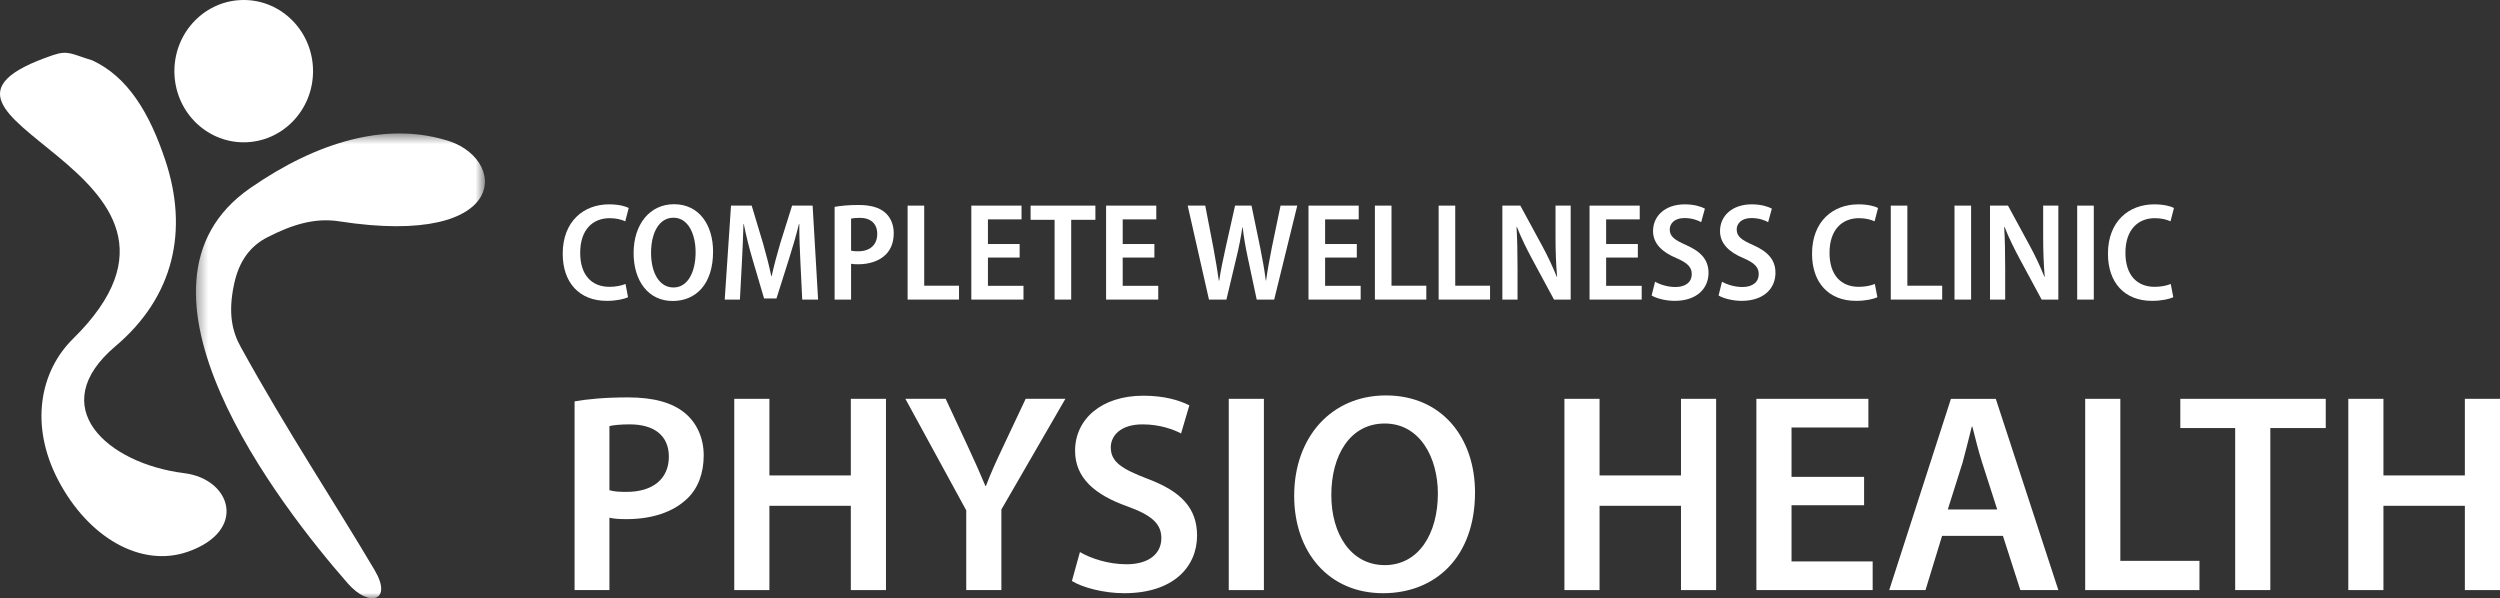
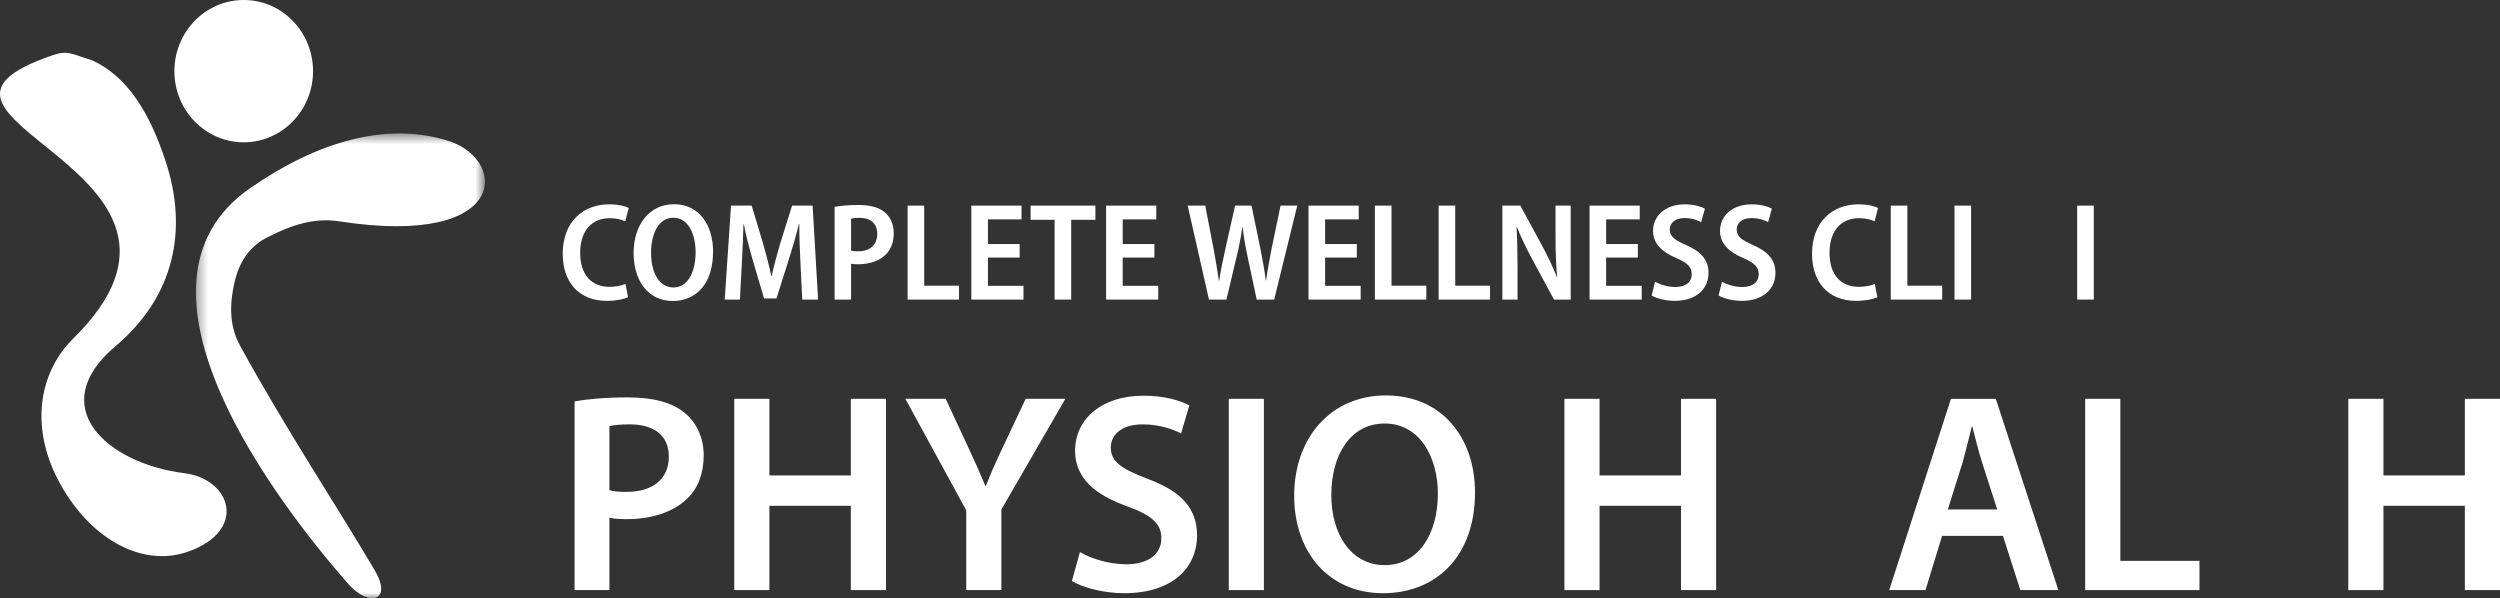
<svg xmlns="http://www.w3.org/2000/svg" width="234" height="56" viewBox="0 0 234 56" fill="none">
  <rect x="0" y="0" width="234" height="56" fill="#333333" stroke="none" />
  <path fill-rule="evenodd" clip-rule="evenodd" d="M8.626 5.646C11.945 7.171 13.995 10.547 15.486 15.04C17.642 21.543 16.308 27.755 10.813 32.399C4.108 38.066 10.01 43.384 17.243 44.288C21.673 44.841 23.192 49.695 17.562 51.649C13.225 53.154 8.284 50.355 5.449 44.946C2.76 39.813 3.73 34.767 6.834 31.711C23.092 15.707 -12.526 11.089 4.967 5.158C6.38 4.679 6.705 5.063 8.626 5.646Z" fill="white" />
  <path fill-rule="evenodd" clip-rule="evenodd" d="M22.812 0C26.396 0 29.301 2.982 29.301 6.66C29.301 10.339 26.396 13.32 22.812 13.32C19.228 13.32 16.323 10.339 16.323 6.66C16.323 2.982 19.228 0 22.812 0Z" fill="white" />
  <mask id="mask0_128_1938" style="mask-type:luminance" maskUnits="userSpaceOnUse" x="18" y="12" width="28" height="44">
    <path d="M18.338 12.492H45.389V56H18.338V12.492Z" fill="white" />
  </mask>
  <g mask="url(#mask0_128_1938)">
    <path d="M41.563 13.068C47.557 14.585 48.028 23.243 31.738 20.715C29.46 20.361 27.335 21.031 25.057 22.194C23.479 22.99 22.371 24.368 21.901 26.643C21.328 29.348 21.748 31.067 22.537 32.483C26.902 40.408 31.241 46.893 35.072 53.377C36.765 56.234 34.589 56.929 32.552 54.603C26.189 47.348 10.23 26.769 23.402 17.618C29.804 13.169 36.129 11.5 41.563 13.068Z" fill="white" />
  </g>
  <path d="M57.042 45.882C57.471 46.015 57.978 46.041 58.647 46.041C61.107 46.041 62.605 44.82 62.605 42.748C62.605 40.756 61.214 39.72 58.941 39.72C58.032 39.72 57.39 39.8 57.042 39.88V45.882ZM53.78 37.569C54.983 37.356 56.615 37.197 58.808 37.197C61.214 37.197 62.952 37.702 64.102 38.658C65.172 39.534 65.867 40.942 65.867 42.615C65.867 44.316 65.332 45.697 64.343 46.652C63.006 47.954 60.974 48.591 58.647 48.591C58.032 48.591 57.497 48.565 57.042 48.459V55.231H53.78V37.569Z" fill="white" />
  <path d="M72.016 37.33V44.501H79.637V37.33H82.927V55.232H79.637V47.343H72.016V55.232H68.727V37.33H72.016Z" fill="white" />
  <path d="M90.44 55.232V47.768L84.743 37.33H88.514L90.654 41.925C91.269 43.253 91.724 44.263 92.232 45.484H92.285C92.713 44.342 93.221 43.227 93.836 41.925L96.002 37.33H99.719L93.729 47.689V55.232H90.44Z" fill="white" />
  <path d="M101.081 51.673C102.124 52.284 103.756 52.815 105.44 52.815C107.526 52.815 108.703 51.832 108.703 50.371C108.703 49.017 107.794 48.22 105.521 47.397C102.526 46.334 100.627 44.767 100.627 42.191C100.627 39.243 103.087 37.038 107.018 37.038C108.97 37.038 110.388 37.463 111.323 37.941L110.548 40.571C109.879 40.225 108.622 39.721 106.938 39.721C104.852 39.721 103.97 40.81 103.97 41.872C103.97 43.253 105.013 43.89 107.419 44.82C110.548 45.989 112.045 47.556 112.045 50.132C112.045 53.028 109.853 55.524 105.227 55.524C103.301 55.524 101.322 54.993 100.332 54.382L101.081 51.673Z" fill="white" />
  <path d="M118.301 55.232H115.012V37.33H118.301V55.232Z" fill="white" />
  <path d="M124.611 46.334C124.611 49.999 126.456 52.895 129.612 52.895C132.794 52.895 134.585 49.946 134.585 46.201C134.585 42.828 132.901 39.64 129.612 39.64C126.349 39.64 124.611 42.642 124.611 46.334ZM138.062 46.095C138.062 52.097 134.399 55.524 129.451 55.524C124.344 55.524 121.135 51.646 121.135 46.413C121.135 40.889 124.638 37.012 129.719 37.012C134.96 37.012 138.062 40.969 138.062 46.095Z" fill="white" />
  <path d="M149.718 37.33V44.501H157.34V37.33H160.629V55.232H157.34V47.343H149.718V55.232H146.429V37.33H149.718Z" fill="white" />
-   <path d="M174.479 47.29H167.687V52.549H175.281V55.231H164.398V37.33H174.881V40.013H167.687V44.634H174.479V47.29Z" fill="white" />
  <path d="M186.94 47.689L185.522 43.28C185.175 42.191 184.881 40.969 184.613 39.933H184.56C184.292 40.969 183.998 42.218 183.704 43.28L182.313 47.689H186.94ZM181.778 50.159L180.227 55.232H176.831L182.607 37.331H186.806L192.662 55.232H189.106L187.474 50.159H181.778Z" fill="white" />
  <path d="M195.174 37.33H198.463V52.496H205.87V55.232H195.174V37.33Z" fill="white" />
-   <path d="M209.213 40.066H204.078V37.33H217.69V40.066H212.502V55.231H209.213V40.066Z" fill="white" />
  <path d="M223.09 37.33V44.501H230.711V37.33H234V55.232H230.711V47.343H223.09V55.232H219.801V37.33H223.09Z" fill="white" />
  <path d="M58.785 27.816C58.439 27.987 57.71 28.16 56.786 28.16C54.214 28.16 52.67 26.442 52.67 23.752C52.67 20.713 54.633 19.127 57 19.127C57.918 19.127 58.566 19.311 58.848 19.466L58.524 20.716C58.173 20.556 57.695 20.421 57.064 20.421C55.511 20.421 54.306 21.467 54.306 23.667C54.306 25.734 55.37 26.848 57.051 26.848C57.608 26.848 58.186 26.735 58.549 26.578L58.785 27.816Z" fill="white" />
  <path d="M60.939 23.668C60.939 25.497 61.687 26.908 63.037 26.908C64.404 26.908 65.109 25.422 65.109 23.607C65.109 21.968 64.449 20.378 63.035 20.378C61.651 20.378 60.939 21.851 60.939 23.668ZM66.743 23.548C66.743 26.601 65.135 28.172 62.958 28.172C60.678 28.172 59.306 26.286 59.306 23.686C59.306 21.006 60.809 19.114 63.09 19.114C65.454 19.114 66.743 21.076 66.743 23.548Z" fill="white" />
  <path d="M74.917 24.51C74.864 23.419 74.806 22.104 74.817 20.974H74.779C74.523 22.017 74.192 23.168 73.861 24.199L72.677 27.936H71.517L70.435 24.265C70.124 23.206 69.829 22.043 69.621 20.974H69.589C69.559 22.078 69.504 23.411 69.441 24.561L69.256 28.041H67.834L68.423 19.246H70.358L71.422 22.787C71.725 23.855 71.991 24.862 72.192 25.847H72.228C72.441 24.878 72.713 23.849 73.029 22.782L74.14 19.246H76.061L76.574 28.041H75.089L74.917 24.51Z" fill="white" />
  <path d="M79.661 23.463C79.836 23.506 80.046 23.521 80.318 23.521C81.44 23.521 82.11 22.914 82.11 21.889C82.11 20.963 81.53 20.389 80.463 20.389C80.094 20.389 79.817 20.424 79.661 20.463V23.463ZM78.12 19.364C78.666 19.263 79.398 19.186 80.348 19.186C81.453 19.186 82.282 19.41 82.834 19.889C83.348 20.323 83.654 21.011 83.654 21.816C83.654 22.666 83.396 23.33 82.93 23.802C82.318 24.434 81.36 24.736 80.333 24.736C80.079 24.736 79.852 24.726 79.661 24.69V28.041H78.12V19.364Z" fill="white" />
  <path d="M84.952 19.246H86.505V26.742H89.763V28.04H84.952V19.246Z" fill="white" />
  <path d="M95.438 24.107H92.47V26.753H95.798V28.041H90.916V19.246H95.615V20.534H92.47V22.841H95.438V24.107Z" fill="white" />
  <path d="M98.71 20.574H96.464V19.246H102.529V20.574H100.264V28.041H98.71V20.574Z" fill="white" />
  <path d="M108.051 24.107H105.084V26.753H108.412V28.041H103.53V19.246H108.228V20.534H105.084V22.841H108.051V24.107Z" fill="white" />
  <path d="M113.16 28.041L111.168 19.246H112.811L113.573 23.193C113.773 24.258 113.949 25.34 114.086 26.273H114.118C114.254 25.301 114.482 24.279 114.721 23.176L115.603 19.246H117.141L117.961 23.211C118.166 24.242 118.35 25.226 118.477 26.25H118.506C118.652 25.207 118.841 24.221 119.044 23.168L119.86 19.246H121.424L119.264 28.041H117.628L116.786 24.089C116.582 23.132 116.426 22.245 116.311 21.274H116.285C116.139 22.243 115.973 23.122 115.731 24.097L114.793 28.041H113.16Z" fill="white" />
  <path d="M126.997 24.107H124.03V26.753H127.358V28.041H122.476V19.246H127.175V20.534H124.03V22.841H126.997V24.107Z" fill="white" />
  <path d="M128.691 19.246H130.244V26.742H133.503V28.04H128.691V19.246Z" fill="white" />
  <path d="M134.657 19.246H136.21V26.742H139.468V28.04H134.657V19.246Z" fill="white" />
  <path d="M140.621 28.041V19.246H142.304L144.35 23.014C144.852 23.933 145.347 24.991 145.714 25.914L145.744 25.908C145.643 24.752 145.597 23.552 145.597 22.14V19.246H147.016V28.041H145.454L143.388 24.209C142.894 23.291 142.366 22.224 141.986 21.247L141.948 21.253C142.012 22.357 142.041 23.544 142.041 25.101V28.041H140.621Z" fill="white" />
  <path d="M153.302 24.107H150.334V26.753H153.662V28.041H148.781V19.246H153.479V20.534H150.334V22.841H153.302V24.107Z" fill="white" />
  <path d="M154.913 26.368C155.377 26.637 156.106 26.865 156.823 26.865C157.804 26.865 158.35 26.378 158.35 25.658C158.35 24.98 157.906 24.586 156.905 24.155C155.586 23.608 154.725 22.799 154.725 21.632C154.725 20.211 155.857 19.127 157.697 19.127C158.54 19.127 159.186 19.319 159.579 19.526L159.23 20.792C158.934 20.629 158.39 20.41 157.664 20.41C156.706 20.41 156.288 20.951 156.288 21.472C156.288 22.148 156.752 22.463 157.85 22.95C159.265 23.576 159.917 24.368 159.917 25.537C159.917 26.999 158.823 28.16 156.749 28.16C155.894 28.16 155.014 27.919 154.592 27.658L154.913 26.368Z" fill="white" />
  <path d="M161.18 26.368C161.645 26.637 162.373 26.865 163.091 26.865C164.072 26.865 164.617 26.378 164.617 25.658C164.617 24.98 164.173 24.586 163.172 24.155C161.854 23.608 160.993 22.799 160.993 21.632C160.993 20.211 162.124 19.127 163.965 19.127C164.807 19.127 165.453 19.319 165.847 19.526L165.498 20.792C165.202 20.629 164.657 20.41 163.931 20.41C162.974 20.41 162.555 20.951 162.555 21.472C162.555 22.148 163.019 22.463 164.117 22.95C165.532 23.576 166.183 24.368 166.183 25.537C166.183 26.999 165.09 28.16 163.017 28.16C162.161 28.16 161.281 27.919 160.859 27.658L161.18 26.368Z" fill="white" />
  <path d="M175.722 27.816C175.376 27.987 174.646 28.16 173.723 28.16C171.151 28.16 169.607 26.442 169.607 23.752C169.607 20.713 171.569 19.127 173.936 19.127C174.855 19.127 175.503 19.311 175.785 19.466L175.462 20.716C175.11 20.556 174.632 20.421 174.001 20.421C172.448 20.421 171.243 21.467 171.243 23.667C171.243 25.734 172.307 26.848 173.988 26.848C174.544 26.848 175.123 26.735 175.485 26.578L175.722 27.816Z" fill="white" />
  <path d="M176.976 19.246H178.529V26.742H181.788V28.04H176.976V19.246Z" fill="white" />
  <path d="M184.495 28.041H182.941V19.246H184.495V28.041Z" fill="white" />
-   <path d="M186.265 28.041V19.246H187.948L189.994 23.014C190.496 23.933 190.99 24.991 191.358 25.914L191.388 25.908C191.287 24.752 191.241 23.552 191.241 22.14V19.246H192.66V28.041H191.098L189.032 24.209C188.538 23.291 188.01 22.224 187.63 21.247L187.592 21.253C187.657 22.357 187.685 23.544 187.685 25.101V28.041H186.265Z" fill="white" />
  <path d="M195.979 28.041H194.425V19.246H195.979V28.041Z" fill="white" />
-   <path d="M203.419 27.816C203.073 27.987 202.343 28.16 201.42 28.16C198.848 28.16 197.304 26.442 197.304 23.752C197.304 20.713 199.266 19.127 201.633 19.127C202.552 19.127 203.2 19.311 203.482 19.466L203.159 20.716C202.807 20.556 202.329 20.421 201.698 20.421C200.145 20.421 198.94 21.467 198.94 23.667C198.94 25.734 200.004 26.848 201.685 26.848C202.241 26.848 202.82 26.735 203.182 26.578L203.419 27.816Z" fill="white" />
</svg>